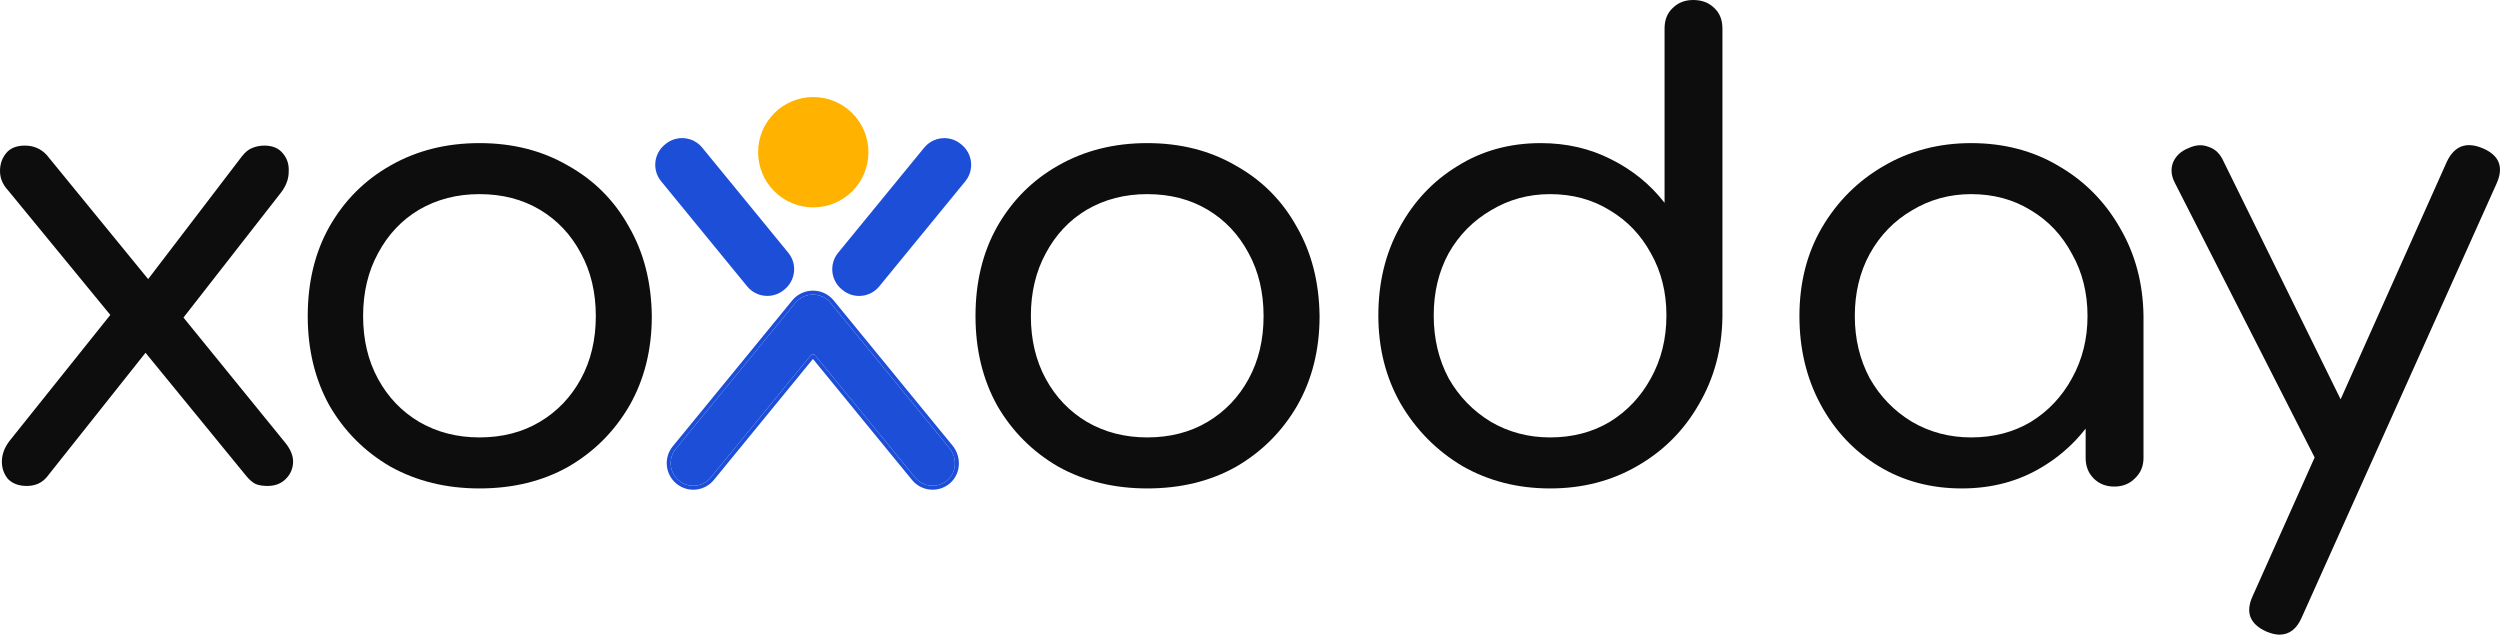
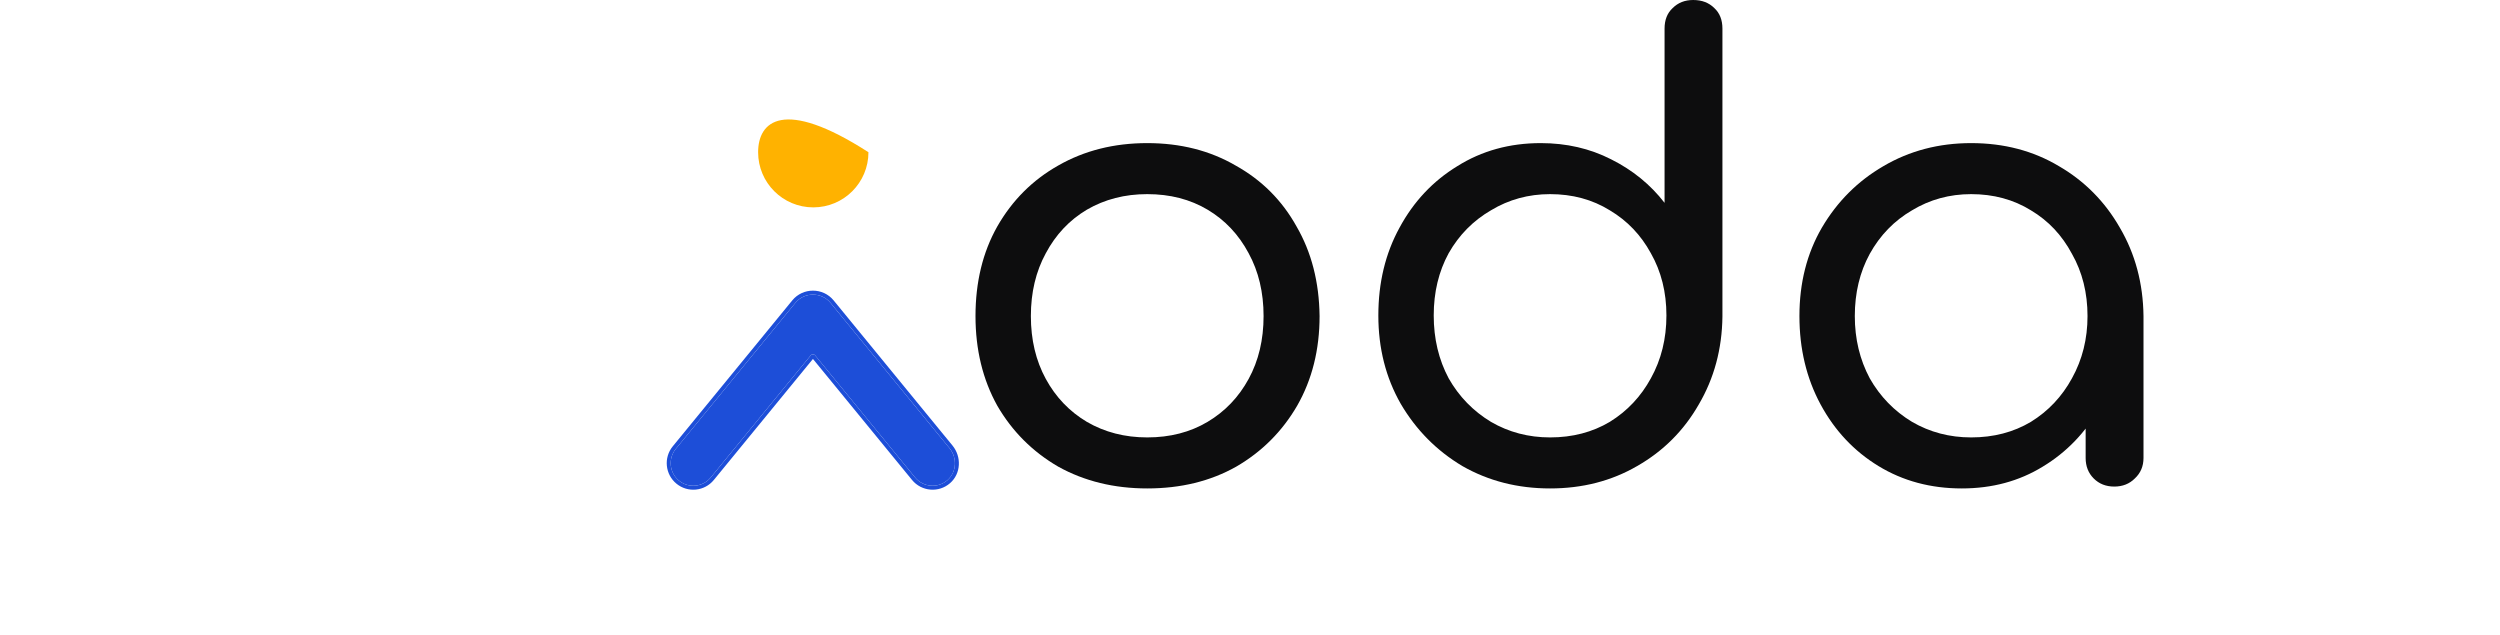
<svg xmlns="http://www.w3.org/2000/svg" width="1200" height="305" viewBox="0 0 1200 305" fill="none">
  <g clip-path="url(#clip0_8693_17486)">
-     <path d="M128.425 233.255C126.234 233.255 124.343 232.956 122.75 232.359C121.157 231.563 119.564 230.169 117.971 228.178L65.706 164.264L55.85 154.707L3.883 91.39C1.294 88.603 0 85.517 0 82.132C0 78.747 0.996 75.86 2.987 73.471C4.978 71.081 7.964 69.887 11.947 69.887C16.128 69.887 19.612 71.38 22.4 74.367L73.172 136.489L80.937 143.656L136.787 212.349C139.575 215.734 140.869 219.019 140.67 222.205C140.471 225.39 139.176 228.078 136.787 230.268C134.597 232.259 131.809 233.255 128.425 233.255ZM12.842 233.255C9.059 233.255 6.073 232.16 3.883 229.97C1.892 227.58 0.896 224.793 0.896 221.607C0.896 218.222 2.091 214.937 4.48 211.751L57.044 146.046L71.978 166.653L22.4 229.074C20.01 231.861 16.825 233.255 12.842 233.255ZM85.119 156.2L66.9 139.475L116.179 74.964C117.772 72.973 119.365 71.679 120.958 71.081C122.75 70.285 124.741 69.887 126.931 69.887C130.913 69.887 133.9 71.181 135.891 73.769C137.882 76.159 138.778 79.046 138.579 82.43C138.579 85.815 137.384 89.101 134.995 92.286L85.119 156.2Z" fill="#0D0D0E" />
-     <path d="M230.142 234.45C214.213 234.45 199.977 230.965 187.433 223.997C175.088 216.829 165.332 207.072 158.164 194.728C151.195 182.184 147.711 167.848 147.711 151.72C147.711 135.393 151.195 121.058 158.164 108.713C165.332 96.169 175.088 86.413 187.433 79.444C199.977 72.276 214.213 68.692 230.142 68.692C246.07 68.692 260.207 72.276 272.552 79.444C285.096 86.413 294.852 96.169 301.821 108.713C308.989 121.058 312.672 135.393 312.871 151.72C312.871 167.848 309.287 182.184 302.119 194.728C294.951 207.072 285.195 216.829 272.85 223.997C260.506 230.965 246.27 234.45 230.142 234.45ZM230.142 209.959C241.093 209.959 250.749 207.471 259.112 202.493C267.475 197.515 274.045 190.646 278.824 181.885C283.602 173.124 285.992 163.069 285.992 151.72C285.992 140.371 283.602 130.316 278.824 121.555C274.045 112.596 267.475 105.627 259.112 100.649C250.749 95.671 241.093 93.183 230.142 93.183C219.39 93.183 209.733 95.671 201.172 100.649C192.809 105.627 186.238 112.596 181.46 121.555C176.681 130.316 174.292 140.371 174.292 151.72C174.292 163.069 176.681 173.124 181.46 181.885C186.238 190.646 192.809 197.515 201.172 202.493C209.733 207.471 219.39 209.959 230.142 209.959Z" fill="#0D0D0E" />
    <path d="M550.669 234.45C534.74 234.45 520.504 230.965 507.96 223.997C495.615 216.829 485.859 207.072 478.691 194.728C471.722 182.184 468.238 167.848 468.238 151.72C468.238 135.393 471.722 121.058 478.691 108.713C485.859 96.169 495.615 86.413 507.96 79.444C520.504 72.276 534.74 68.692 550.669 68.692C566.597 68.692 580.734 72.276 593.079 79.444C605.622 86.413 615.379 96.169 622.347 108.713C629.515 121.058 633.199 135.393 633.398 151.72C633.398 167.848 629.814 182.184 622.646 194.728C615.478 207.072 605.722 216.829 593.377 223.997C581.033 230.965 566.796 234.45 550.669 234.45ZM550.669 209.959C561.619 209.959 571.276 207.471 579.639 202.493C588.001 197.515 594.572 190.646 599.35 181.885C604.129 173.124 606.518 163.069 606.518 151.72C606.518 140.371 604.129 130.316 599.35 121.555C594.572 112.596 588.001 105.627 579.639 100.649C571.276 95.671 561.619 93.183 550.669 93.183C539.917 93.183 530.26 95.671 521.698 100.649C513.336 105.627 506.765 112.596 501.987 121.555C497.208 130.316 494.819 140.371 494.819 151.72C494.819 163.069 497.208 173.124 501.987 181.885C506.765 190.646 513.336 197.515 521.698 202.493C530.26 207.471 539.917 209.959 550.669 209.959Z" fill="#0D0D0E" />
    <path d="M744.036 234.45C728.505 234.45 714.468 230.866 701.924 223.698C689.58 216.331 679.724 206.375 672.357 193.832C665.189 181.288 661.605 167.151 661.605 151.422C661.605 135.692 664.99 121.655 671.759 109.31C678.529 96.766 687.788 86.911 699.535 79.743C711.282 72.376 724.623 68.692 739.556 68.692C751.9 68.692 763.151 71.281 773.305 76.457C783.659 81.634 792.221 88.603 798.99 97.364V13.739C798.99 9.557 800.284 6.272 802.872 3.883C805.46 1.294 808.746 0 812.728 0C816.909 0 820.294 1.294 822.882 3.883C825.471 6.272 826.766 9.557 826.766 13.739V152.019C826.567 167.549 822.784 181.587 815.417 194.13C808.249 206.674 798.392 216.53 785.848 223.698C773.504 230.866 759.566 234.45 744.036 234.45ZM744.036 209.959C754.787 209.959 764.344 207.471 772.707 202.493C781.07 197.316 787.64 190.347 792.419 181.587C797.396 172.627 799.885 162.572 799.885 151.422C799.885 140.272 797.396 130.316 792.419 121.555C787.64 112.795 781.07 105.925 772.707 100.948C764.344 95.771 754.787 93.183 744.036 93.183C733.682 93.183 724.224 95.771 715.663 100.948C707.101 105.925 700.331 112.795 695.354 121.555C690.575 130.316 688.186 140.272 688.186 151.422C688.186 162.572 690.575 172.627 695.354 181.587C700.331 190.347 707.101 197.316 715.663 202.493C724.224 207.471 733.682 209.959 744.036 209.959Z" fill="#0D0D0E" />
    <path d="M941.677 234.45C926.744 234.45 913.404 230.866 901.657 223.698C889.909 216.53 880.651 206.674 873.881 194.13C867.112 181.587 863.727 167.45 863.727 151.72C863.727 135.792 867.311 121.655 874.479 109.31C881.846 96.767 891.701 86.911 904.046 79.743C916.59 72.376 930.627 68.692 946.157 68.692C961.887 68.692 975.924 72.376 988.269 79.743C1000.61 86.911 1010.37 96.767 1017.54 109.31C1024.9 121.854 1028.69 135.991 1028.88 151.72L1018.13 154.408C1018.13 169.54 1014.75 183.179 1007.98 195.325C1001.21 207.471 992.052 217.028 980.504 223.997C969.155 230.965 956.212 234.45 941.677 234.45ZM946.157 209.959C956.909 209.959 966.466 207.471 974.829 202.493C983.192 197.316 989.762 190.347 994.541 181.587C999.518 172.627 1002.01 162.671 1002.01 151.72C1002.01 140.57 999.518 130.615 994.541 121.854C989.762 112.894 983.192 105.925 974.829 100.948C966.466 95.771 956.909 93.183 946.157 93.183C935.804 93.183 926.346 95.771 917.784 100.948C909.223 105.925 902.453 112.894 897.476 121.854C892.697 130.615 890.308 140.57 890.308 151.72C890.308 162.671 892.697 172.627 897.476 181.587C902.453 190.347 909.223 197.316 917.784 202.493C926.346 207.471 935.804 209.959 946.157 209.959ZM1014.85 233.554C1010.87 233.554 1007.58 232.26 1004.99 229.671C1002.4 227.083 1001.11 223.797 1001.11 219.815V172.029L1006.78 143.358L1028.88 151.72V219.815C1028.88 223.797 1027.49 227.083 1024.7 229.671C1022.12 232.26 1018.83 233.554 1014.85 233.554Z" fill="#0D0D0E" />
-     <path d="M1094.13 304.635C1092.33 304.635 1090.24 304.137 1087.85 303.142C1079.89 299.558 1077.7 293.883 1081.28 286.118L1174.47 77.652C1178.05 70.086 1183.73 67.896 1191.49 71.082C1199.65 74.466 1201.94 80.141 1198.36 88.105L1104.88 296.273C1102.49 301.848 1098.91 304.635 1094.13 304.635ZM1128.77 227.282C1125.19 228.875 1121.9 229.074 1118.92 227.879C1115.93 226.684 1113.54 224.395 1111.75 221.01L1043.95 87.806C1042.16 84.422 1041.86 81.136 1043.06 77.951C1044.45 74.765 1046.94 72.475 1050.52 71.082C1053.91 69.489 1057.09 69.29 1060.08 70.484C1063.27 71.48 1065.65 73.769 1067.25 77.353L1132.65 210.258C1134.65 213.842 1135.34 217.227 1134.74 220.413C1134.15 223.399 1132.16 225.689 1128.77 227.282Z" fill="#0D0D0E" />
-     <path d="M390.376 99.541C405.005 99.541 416.854 87.692 416.854 73.063C416.854 58.434 405.005 46.585 390.376 46.585C375.747 46.585 363.898 58.434 363.898 73.063C363.898 87.692 375.747 99.541 390.376 99.541Z" fill="#FFB200" />
-     <path d="M375.623 138.473L376.012 138.154C380.945 134.116 381.669 126.843 377.63 121.91L336.333 71.472C332.294 66.539 325.021 65.815 320.089 69.853L319.699 70.172C314.767 74.211 314.042 81.484 318.081 86.416L359.379 136.854C363.417 141.787 370.69 142.512 375.623 138.473Z" fill="#1D4ED8" stroke="#1D4ED8" stroke-width="1.904" />
-     <path d="M460.977 70.188L460.588 69.869C455.655 65.83 448.383 66.555 444.344 71.488L403.046 121.926C399.007 126.858 399.732 134.131 404.664 138.17L405.054 138.488C409.986 142.527 417.259 141.803 421.298 136.87L462.596 86.432C466.634 81.499 465.91 74.227 460.977 70.188Z" fill="#1D4ED8" stroke="#1D4ED8" stroke-width="1.904" />
+     <path d="M390.376 99.541C405.005 99.541 416.854 87.692 416.854 73.063C375.747 46.585 363.898 58.434 363.898 73.063C363.898 87.692 375.747 99.541 390.376 99.541Z" fill="#FFB200" />
    <path d="M455.745 215.106L398.659 145.39C396.501 142.755 393.364 141.405 390.213 141.418C387.062 141.405 383.924 142.755 381.766 145.39L324.389 215.45C320.589 220.084 321.278 226.915 325.911 230.701C330.545 234.501 337.376 233.812 341.163 229.179L389.154 170.57C389.696 169.908 390.716 169.908 391.259 170.57L439.25 229.179C443.115 233.892 450.132 234.514 454.766 230.49C459.24 226.597 459.505 219.687 455.745 215.093V215.106Z" fill="#1D4ED8" />
    <path fill-rule="evenodd" clip-rule="evenodd" d="M381.768 145.39C383.926 142.755 387.064 141.405 390.215 141.418C393.365 141.405 396.503 142.755 398.661 145.39L455.747 215.106V215.093C455.749 215.095 455.751 215.098 455.754 215.101C455.754 215.101 455.756 215.104 455.758 215.106C456.585 216.12 457.217 217.246 457.651 218.428C459.183 222.6 458.251 227.459 454.767 230.49C450.134 234.514 443.117 233.892 439.251 229.179L391.26 170.57C390.718 169.908 389.698 169.908 389.155 170.57L341.164 229.179C337.378 233.812 330.547 234.501 325.913 230.701C321.28 226.915 320.591 220.084 324.391 215.45L381.768 145.39ZM322.918 214.243C318.451 219.691 319.26 227.722 324.706 232.174C330.155 236.642 338.187 235.832 342.639 230.384L390.208 172.29L437.778 230.385L437.779 230.386C442.322 235.925 450.569 236.658 456.016 231.927L456.017 231.926C461.344 227.293 461.567 219.197 457.221 213.887L453.843 209.76V209.775L400.134 144.184C397.598 141.087 393.909 139.501 390.215 139.514C386.52 139.501 382.831 141.087 380.295 144.183L322.918 214.243Z" fill="#1D4ED8" />
  </g>
  <defs>
    <clipPath id="clip0_8693_17486">
      <rect width="1200" height="305" fill="white" />
    </clipPath>
  </defs>
</svg>